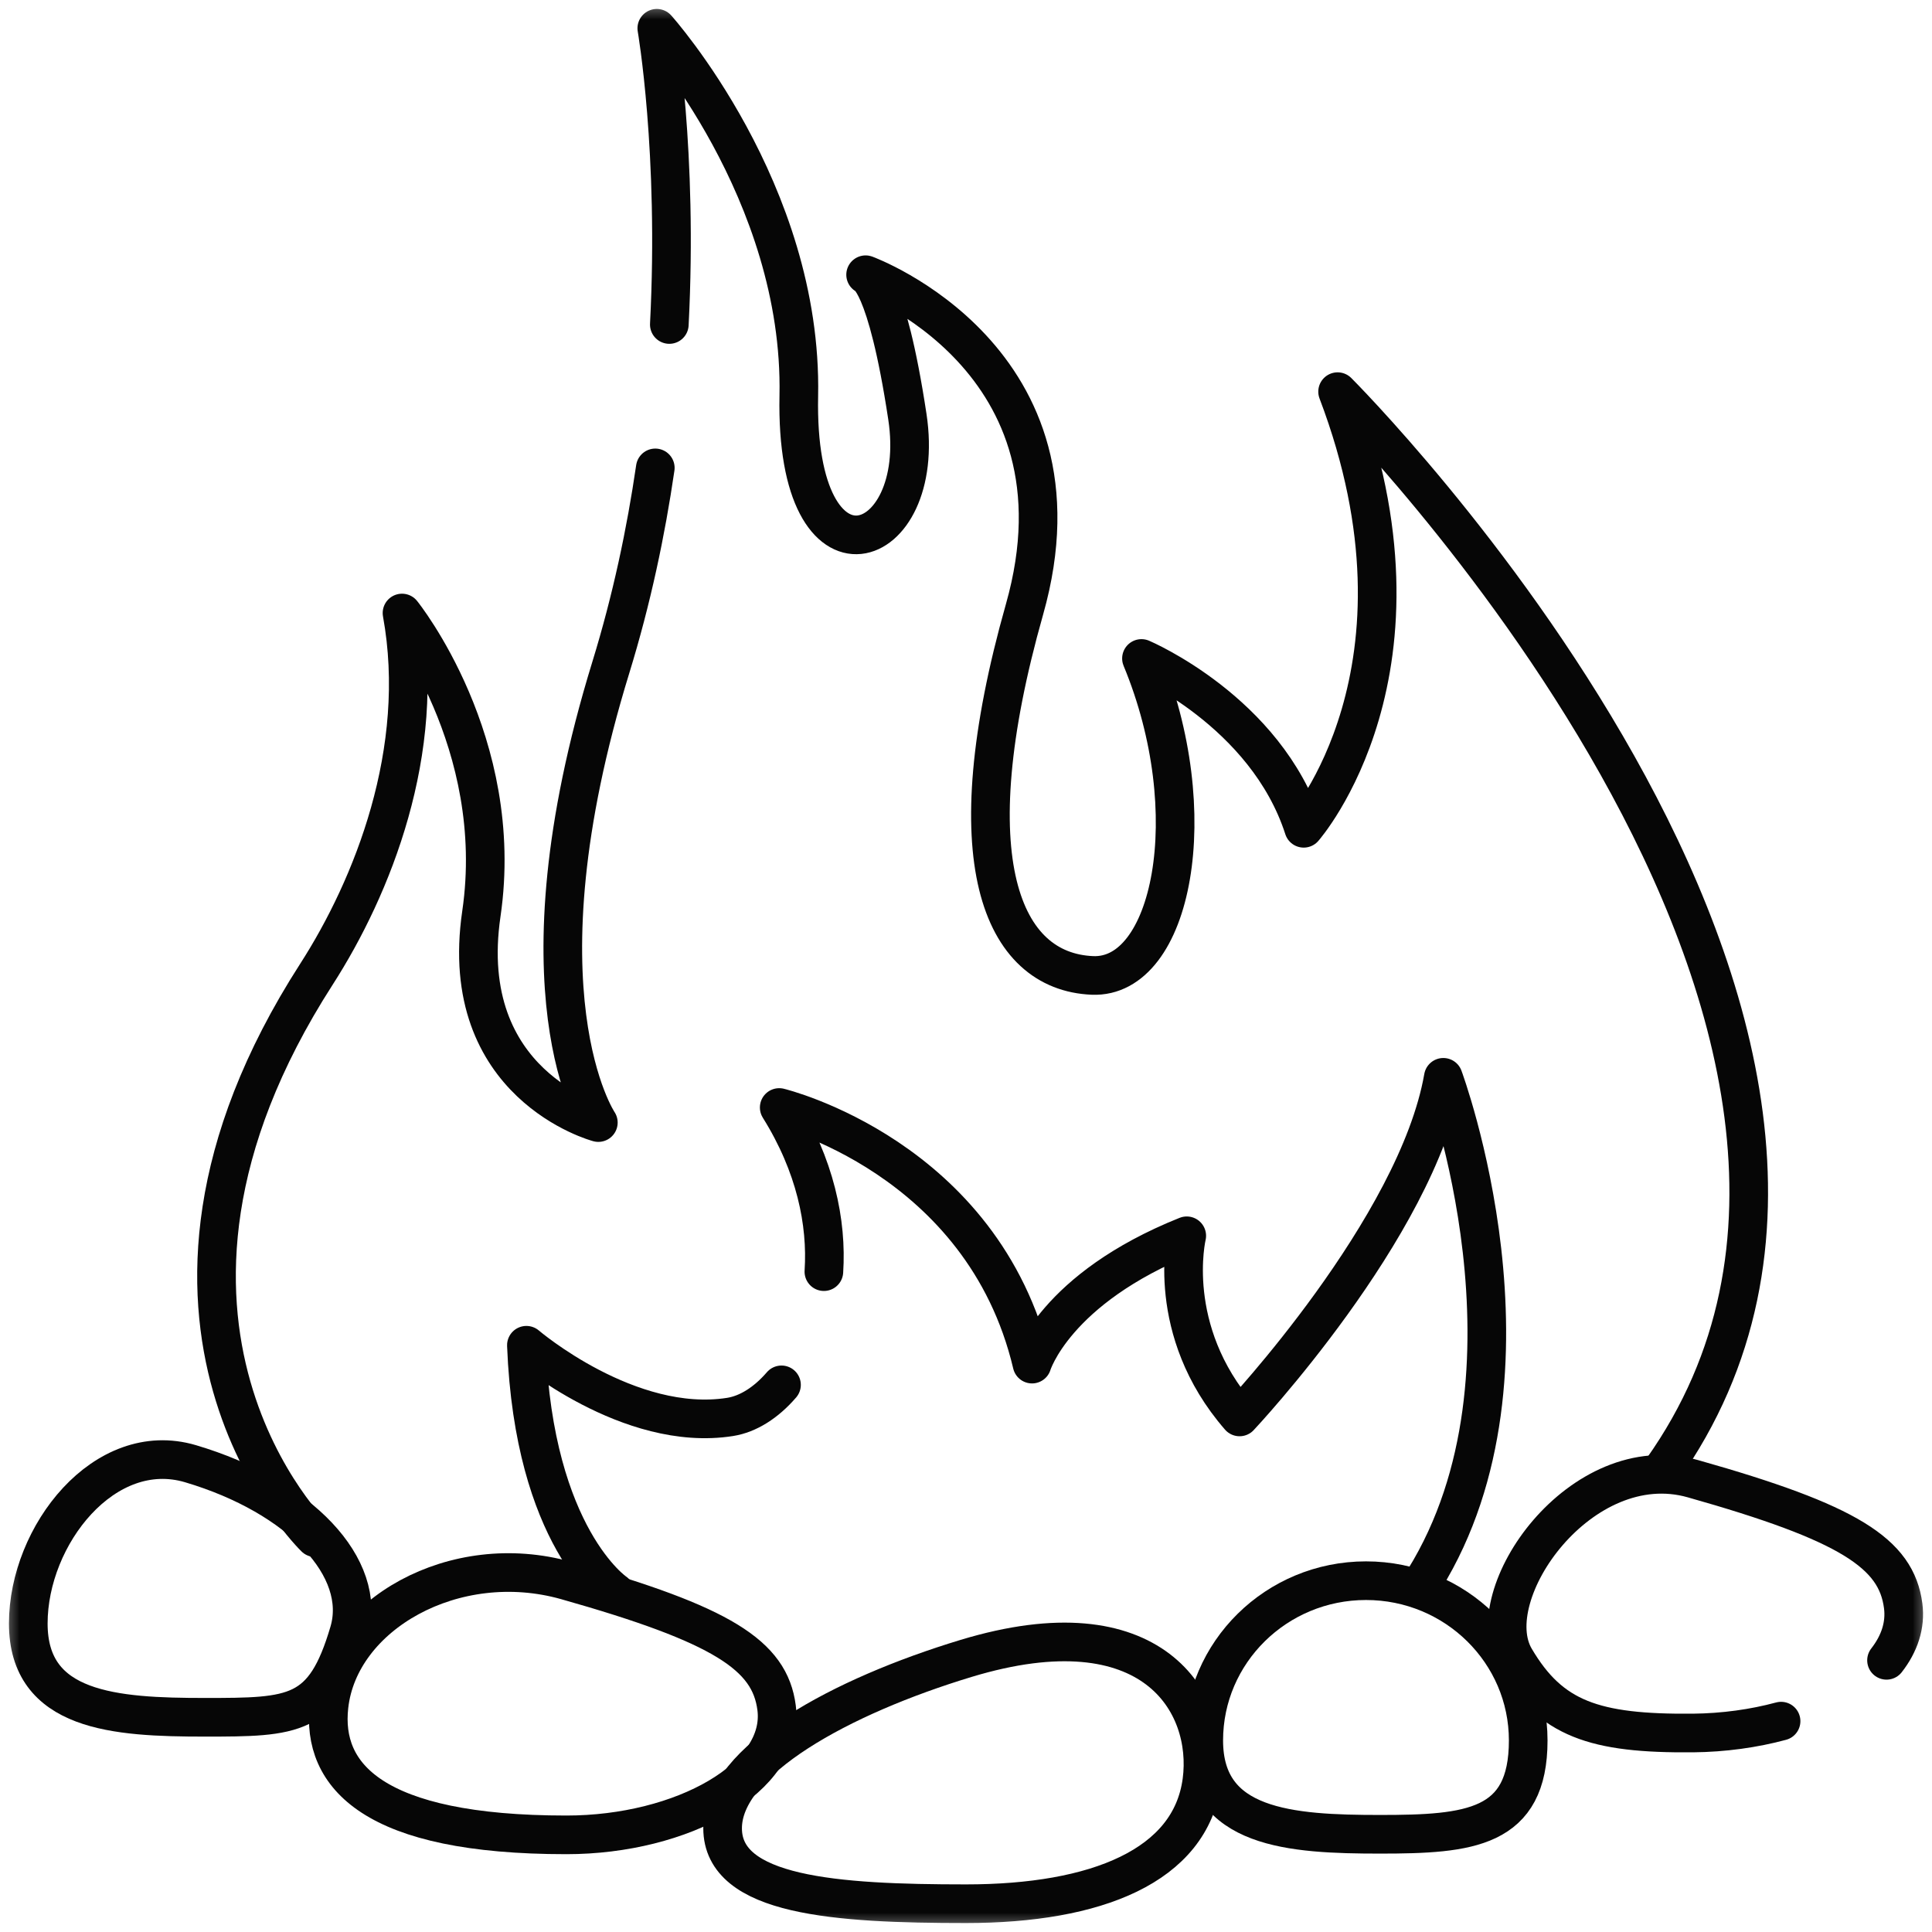
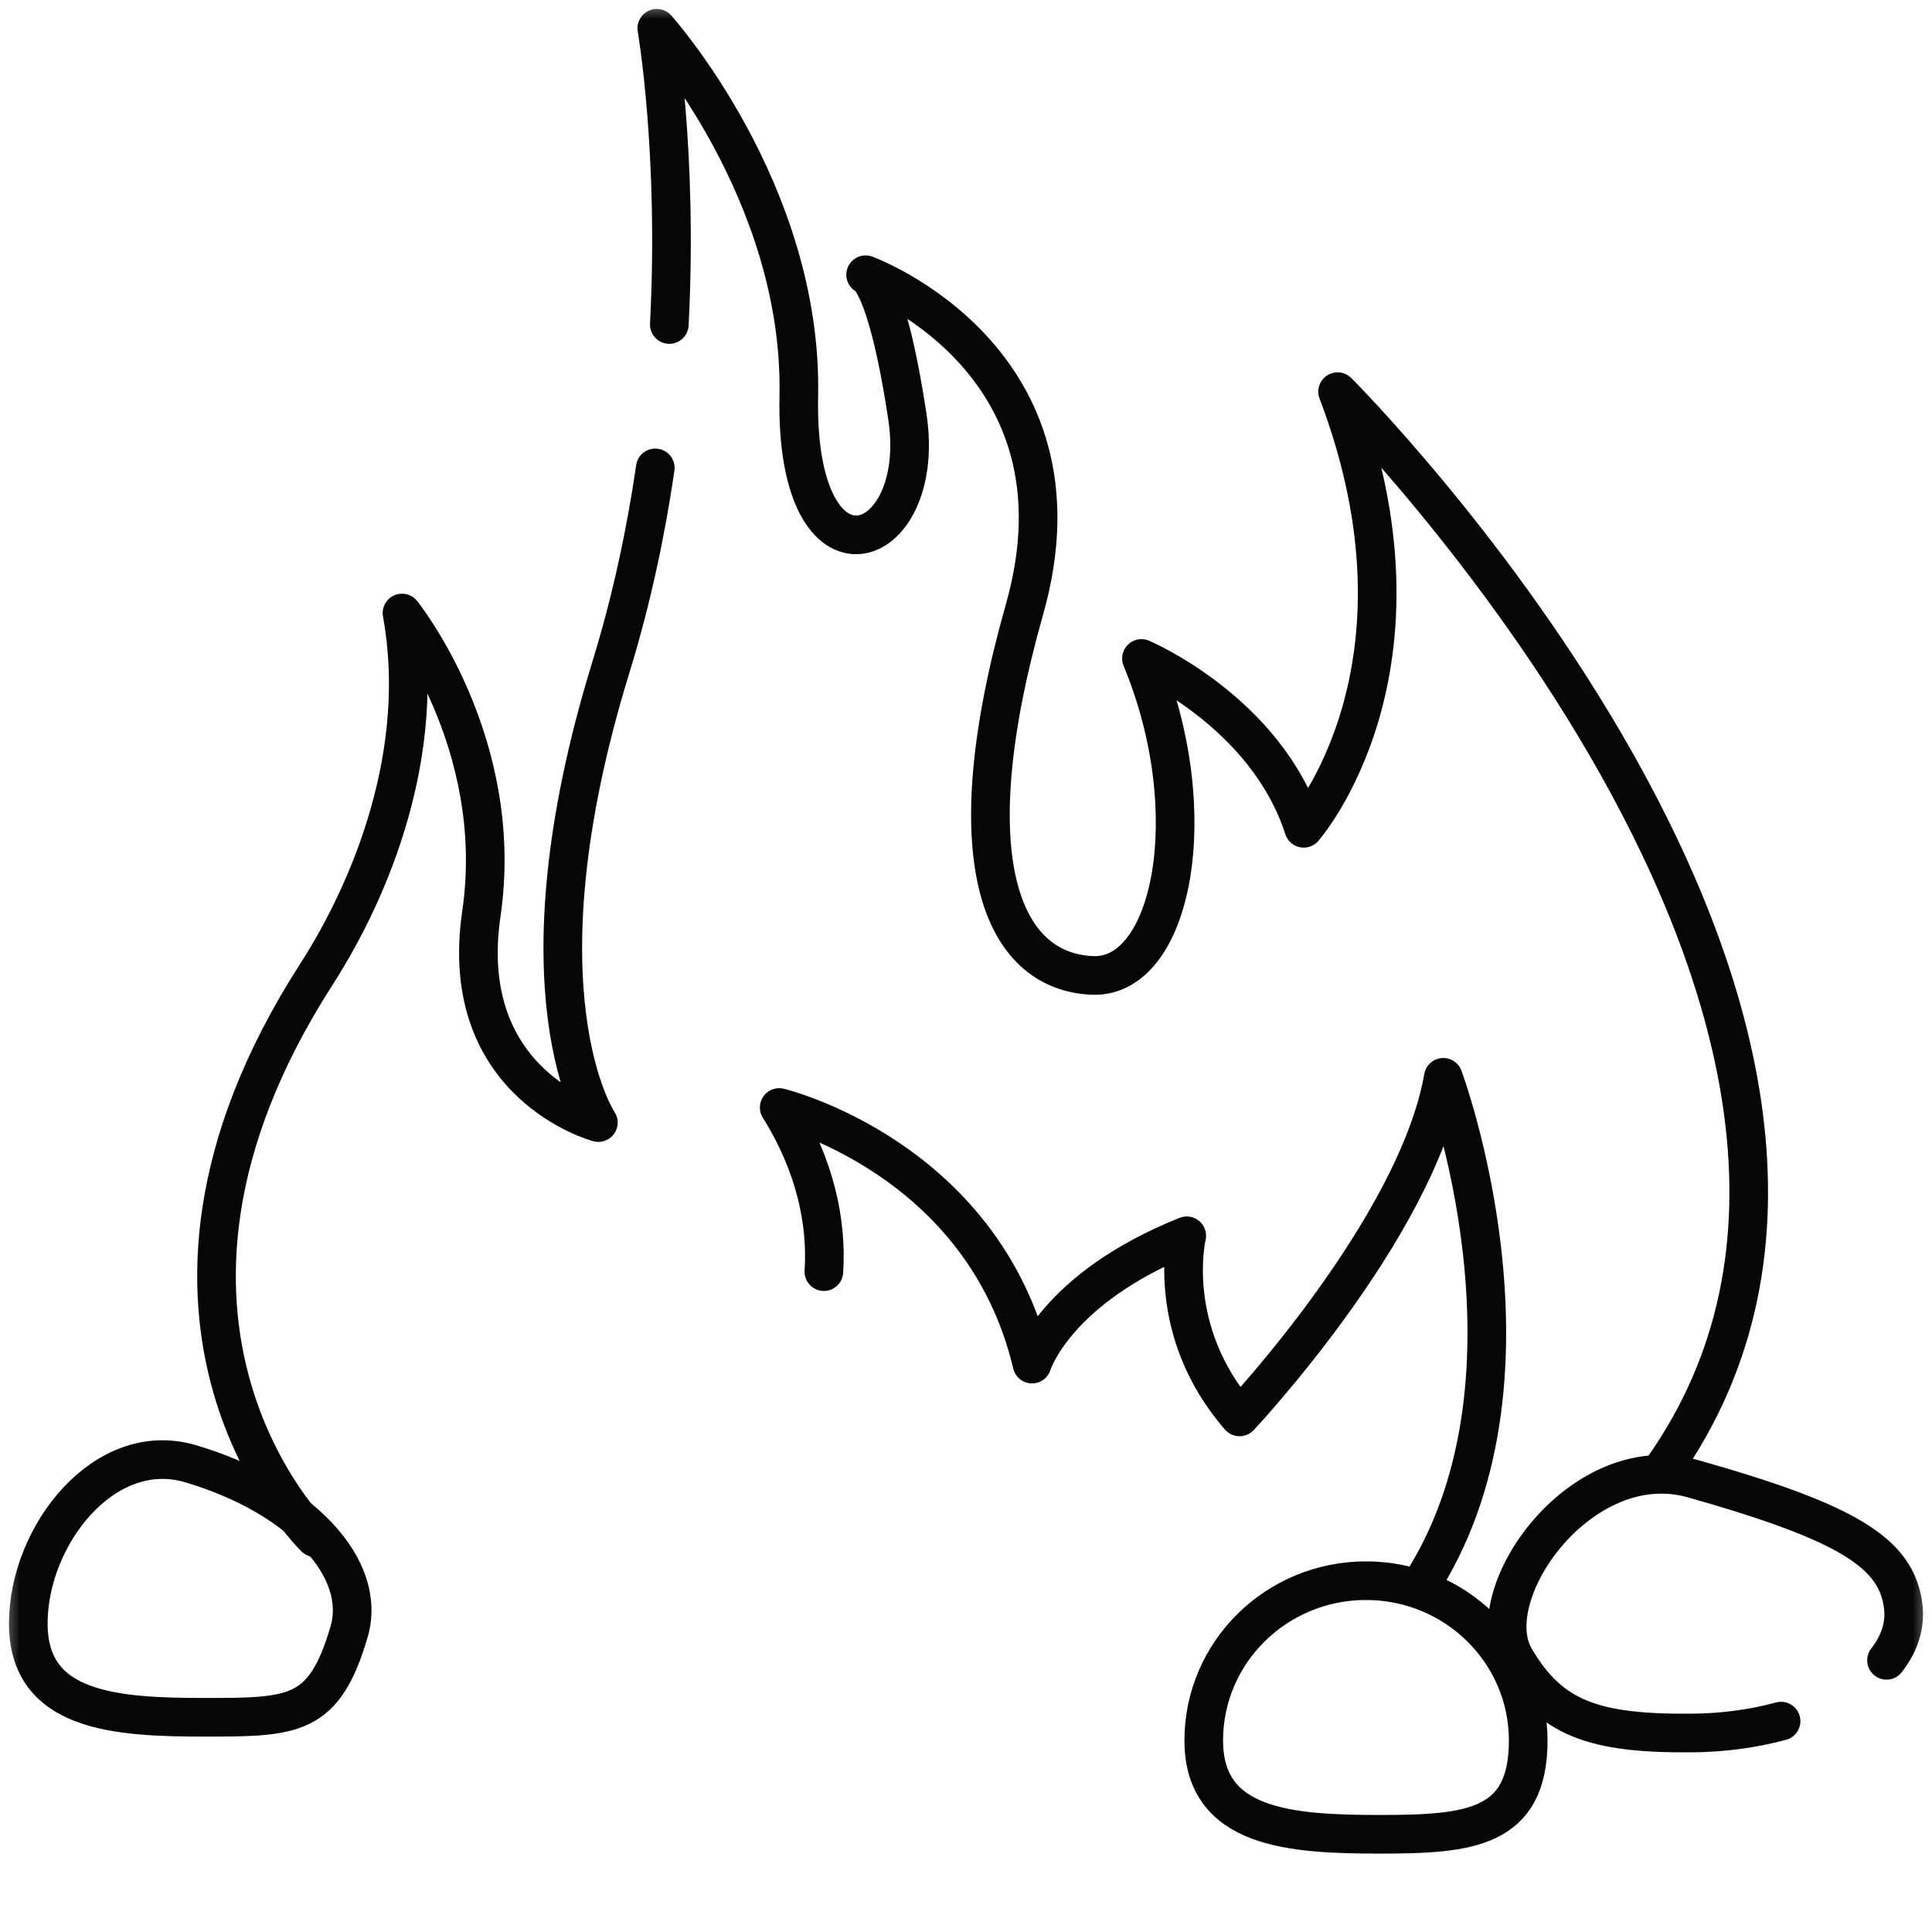
<svg xmlns="http://www.w3.org/2000/svg" width="50" height="50" viewBox="0 0 50 50" fill="none">
  <g clip-path="url(#clip0_68_1072)">
    <g clip-path="url(#clip1_68_1072)">
      <mask id="mask0_68_1072" style="mask-type:luminance" maskUnits="userSpaceOnUse" x="0" y="0" width="50" height="50">
        <path d="M0 3.8147e-06H50V50H0V3.8147e-06Z" fill="white" />
      </mask>
      <g mask="url(#mask0_68_1072)">
-         <path d="M31.104 46.094C30.811 48.291 28.371 49.268 25 49.268C21.629 49.268 18.701 49.067 18.701 47.315C18.701 45.562 21.774 43.898 25 42.92C29.834 41.455 31.373 44.072 31.104 46.094Z" stroke="#060606" stroke-miterlimit="10" stroke-linecap="round" stroke-linejoin="round" />
        <path d="M39.55 45.043C39.55 47.327 38.035 47.471 35.717 47.471C33.398 47.471 31.153 47.327 31.153 45.043C31.153 42.76 33.033 40.908 35.352 40.908C37.67 40.908 39.55 42.76 39.55 45.043Z" stroke="#060606" stroke-miterlimit="10" stroke-linecap="round" stroke-linejoin="round" />
        <path d="M9.033 42.236C8.389 44.427 7.614 44.443 5.296 44.443C2.977 44.443 0.732 44.3 0.732 42.016C0.732 39.733 2.708 37.222 4.931 37.881C7.764 38.721 9.521 40.576 9.033 42.236Z" stroke="#060606" stroke-miterlimit="10" stroke-linecap="round" stroke-linejoin="round" />
-         <path d="M20.098 44.196C20.331 45.998 17.662 47.486 14.658 47.486C9.656 47.486 8.314 45.958 8.515 44.152C8.778 41.783 11.766 40.088 14.658 40.905C18.694 42.046 19.922 42.836 20.098 44.196Z" stroke="#060606" stroke-miterlimit="10" stroke-linecap="round" stroke-linejoin="round" />
        <path d="M46.094 44.543C45.39 44.733 44.613 44.842 43.813 44.85C41.26 44.873 40.131 44.486 39.209 42.92C38.233 41.26 40.922 37.451 43.813 38.269C47.85 39.409 49.078 40.199 49.254 41.559C49.319 42.064 49.156 42.542 48.823 42.969" stroke="#060606" stroke-miterlimit="10" stroke-linecap="round" stroke-linejoin="round" />
        <path d="M17.322 8.398C17.552 3.931 16.998 0.732 16.998 0.732C16.998 0.732 20.781 4.948 20.673 10.244C20.565 15.541 24.024 14.352 23.483 10.785C22.943 7.218 22.402 7.11 22.402 7.11C22.402 7.11 28.351 9.286 26.514 15.771C24.676 22.257 25.928 25.146 28.272 25.244C30.33 25.33 31.201 21.045 29.541 17.041C29.541 17.041 32.764 18.408 33.74 21.436C33.74 21.436 37.354 17.334 34.617 10.136C34.617 10.136 51.123 26.611 43.018 38.037" stroke="#060606" stroke-miterlimit="10" stroke-linecap="round" stroke-linejoin="round" />
        <path d="M8.154 39.795C8.154 39.795 2.392 34.228 8.188 25.215C9.64 22.957 11.053 19.432 10.404 15.865C10.404 15.865 13.106 19.216 12.458 23.648C11.809 28.079 15.485 29.052 15.485 29.052C15.485 29.052 13.214 25.701 15.809 17.27C16.35 15.512 16.717 13.769 16.959 12.109" stroke="#060606" stroke-miterlimit="10" stroke-linecap="round" stroke-linejoin="round" />
        <path d="M21.322 32.91C21.405 31.636 21.1 30.156 20.166 28.662C20.166 28.662 25.439 29.932 26.709 35.303C26.709 35.303 27.295 33.35 30.713 31.982C30.713 31.982 30.127 34.424 32.08 36.67C32.08 36.67 36.67 31.787 37.353 27.881C37.353 27.881 40.185 35.498 36.865 40.869" stroke="#060606" stroke-miterlimit="10" stroke-linecap="round" stroke-linejoin="round" />
-         <path d="M15.918 41.211C15.918 41.211 13.818 39.795 13.623 34.815C13.623 34.815 16.273 37.084 18.896 36.67C19.362 36.596 19.827 36.302 20.225 35.84" stroke="#060606" stroke-miterlimit="10" stroke-linecap="round" stroke-linejoin="round" />
      </g>
    </g>
  </g>
  <defs>
    <clipPath id="clip0_68_1072">
      <rect width="50" height="50" fill="white" />
    </clipPath>
    <clipPath id="clip1_68_1072">
      <rect width="50" height="50" fill="white" />
    </clipPath>
  </defs>
</svg>